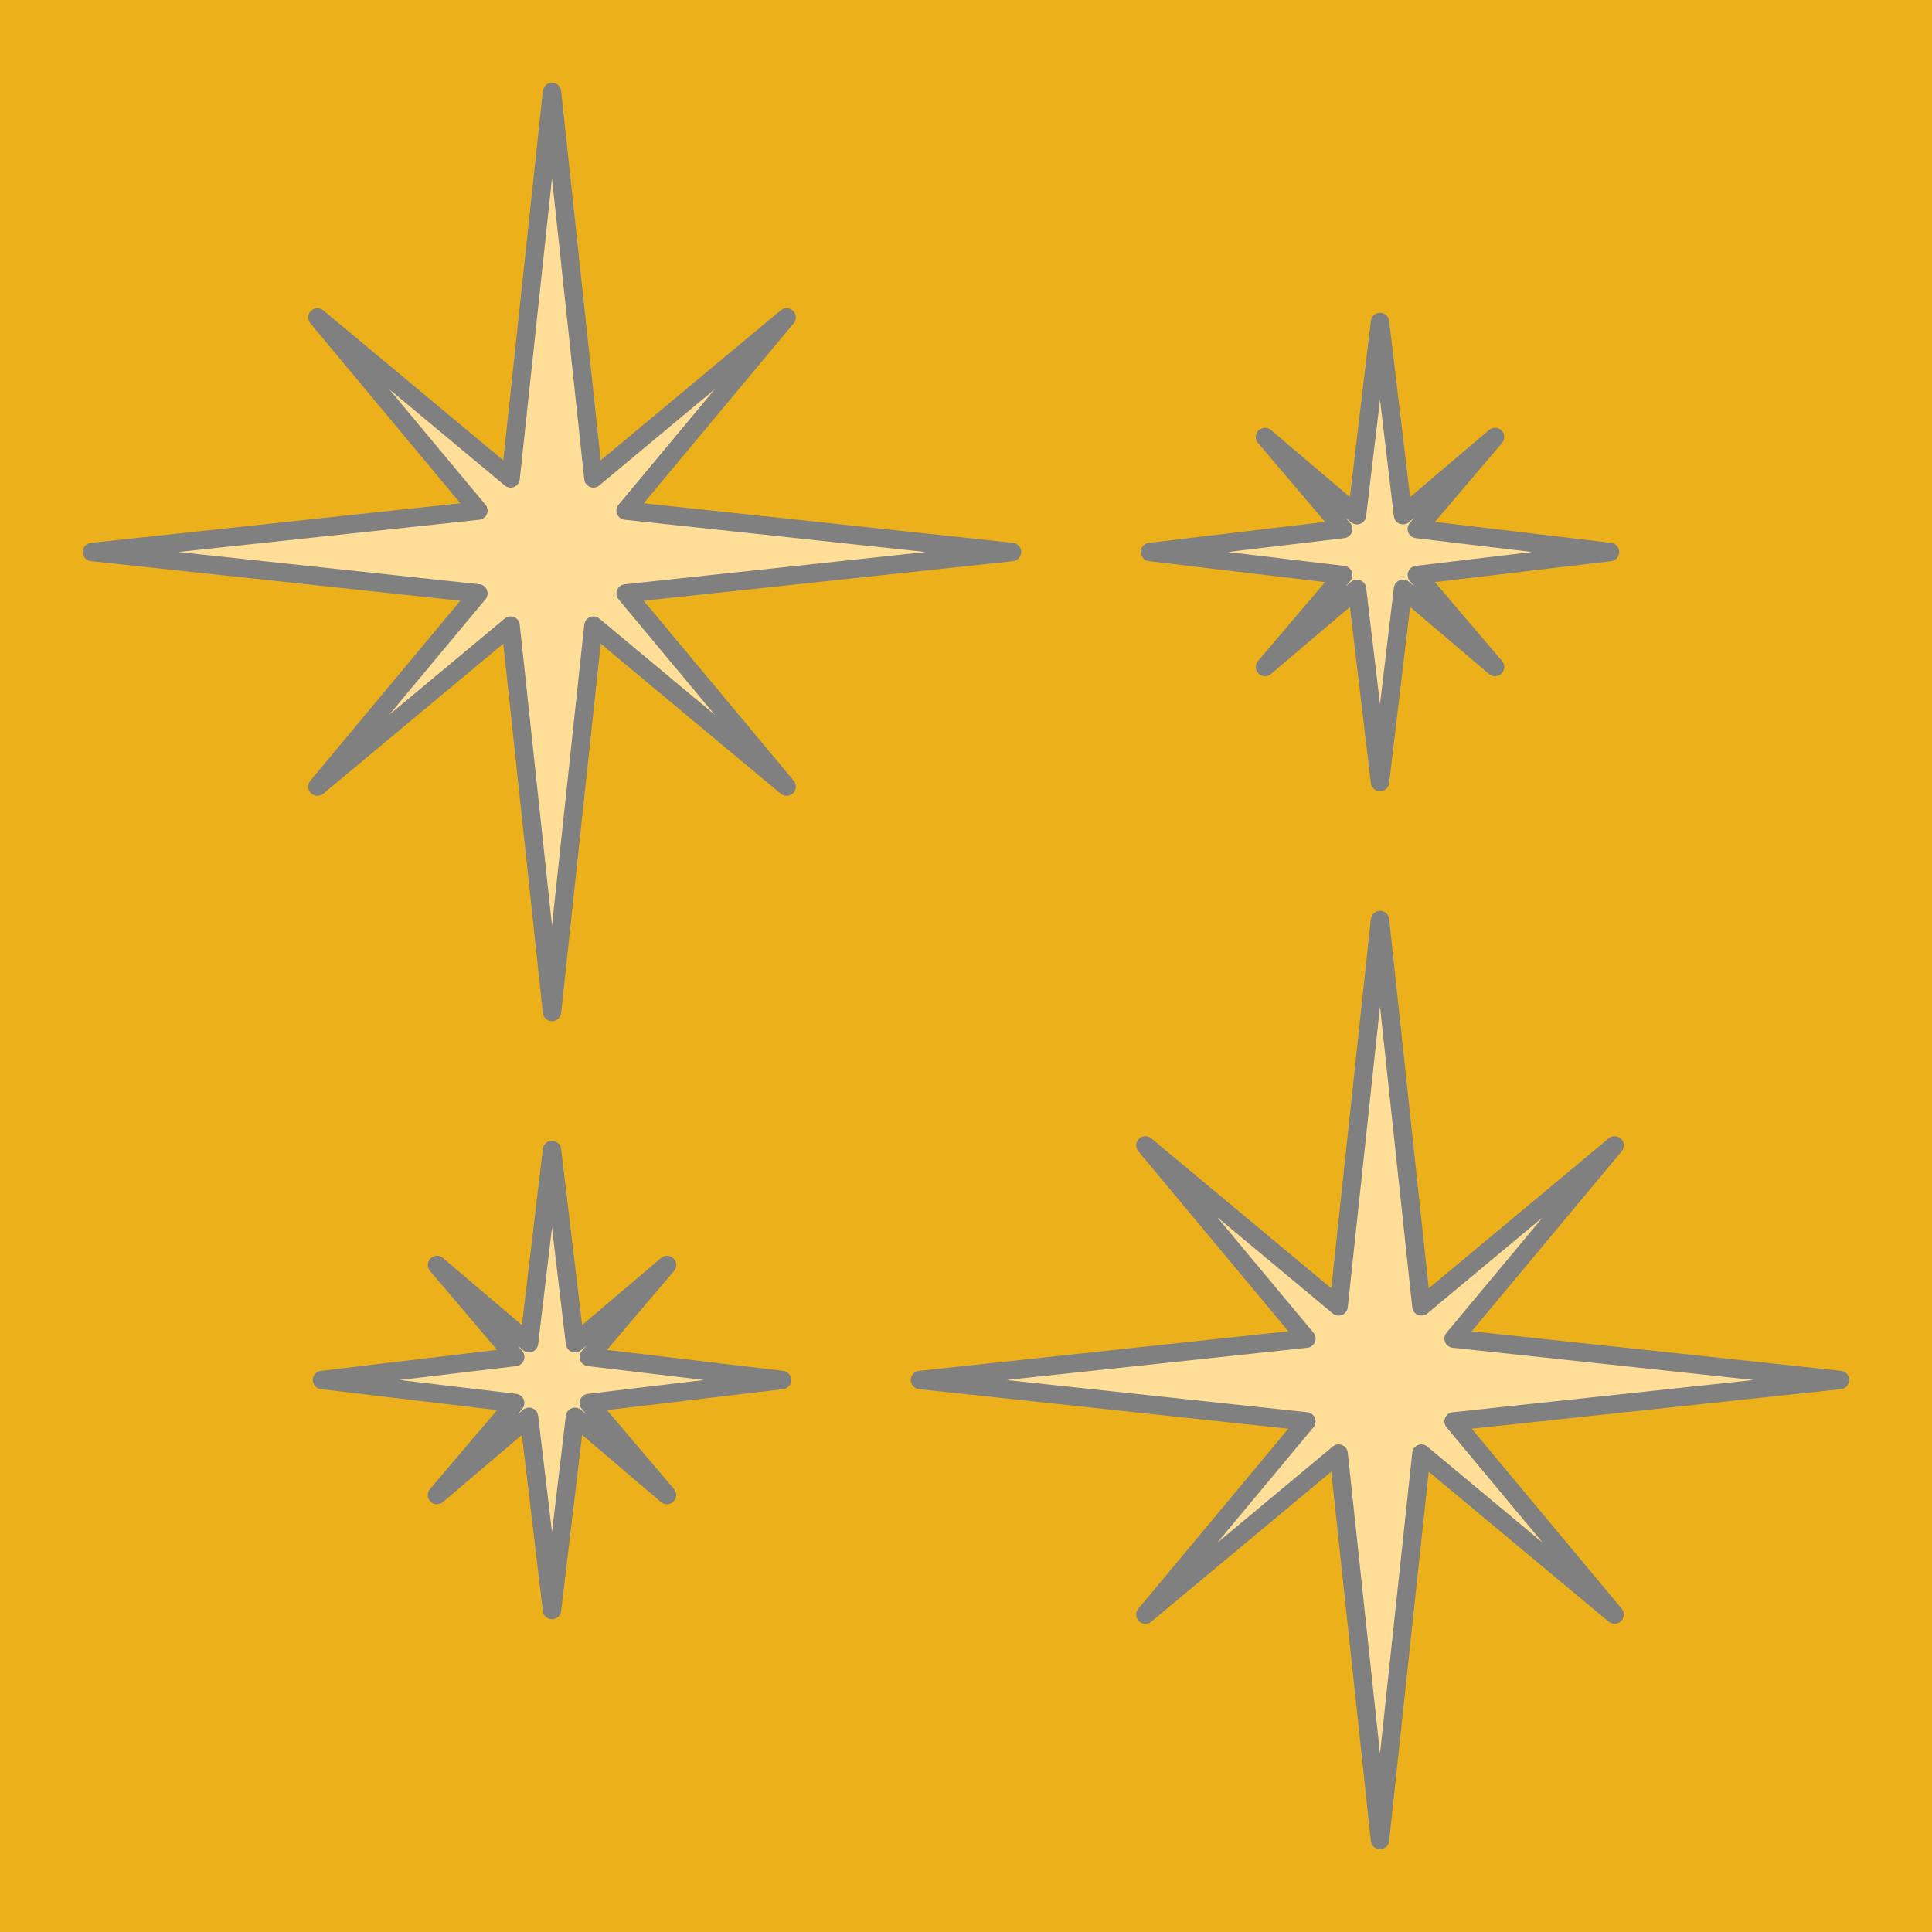
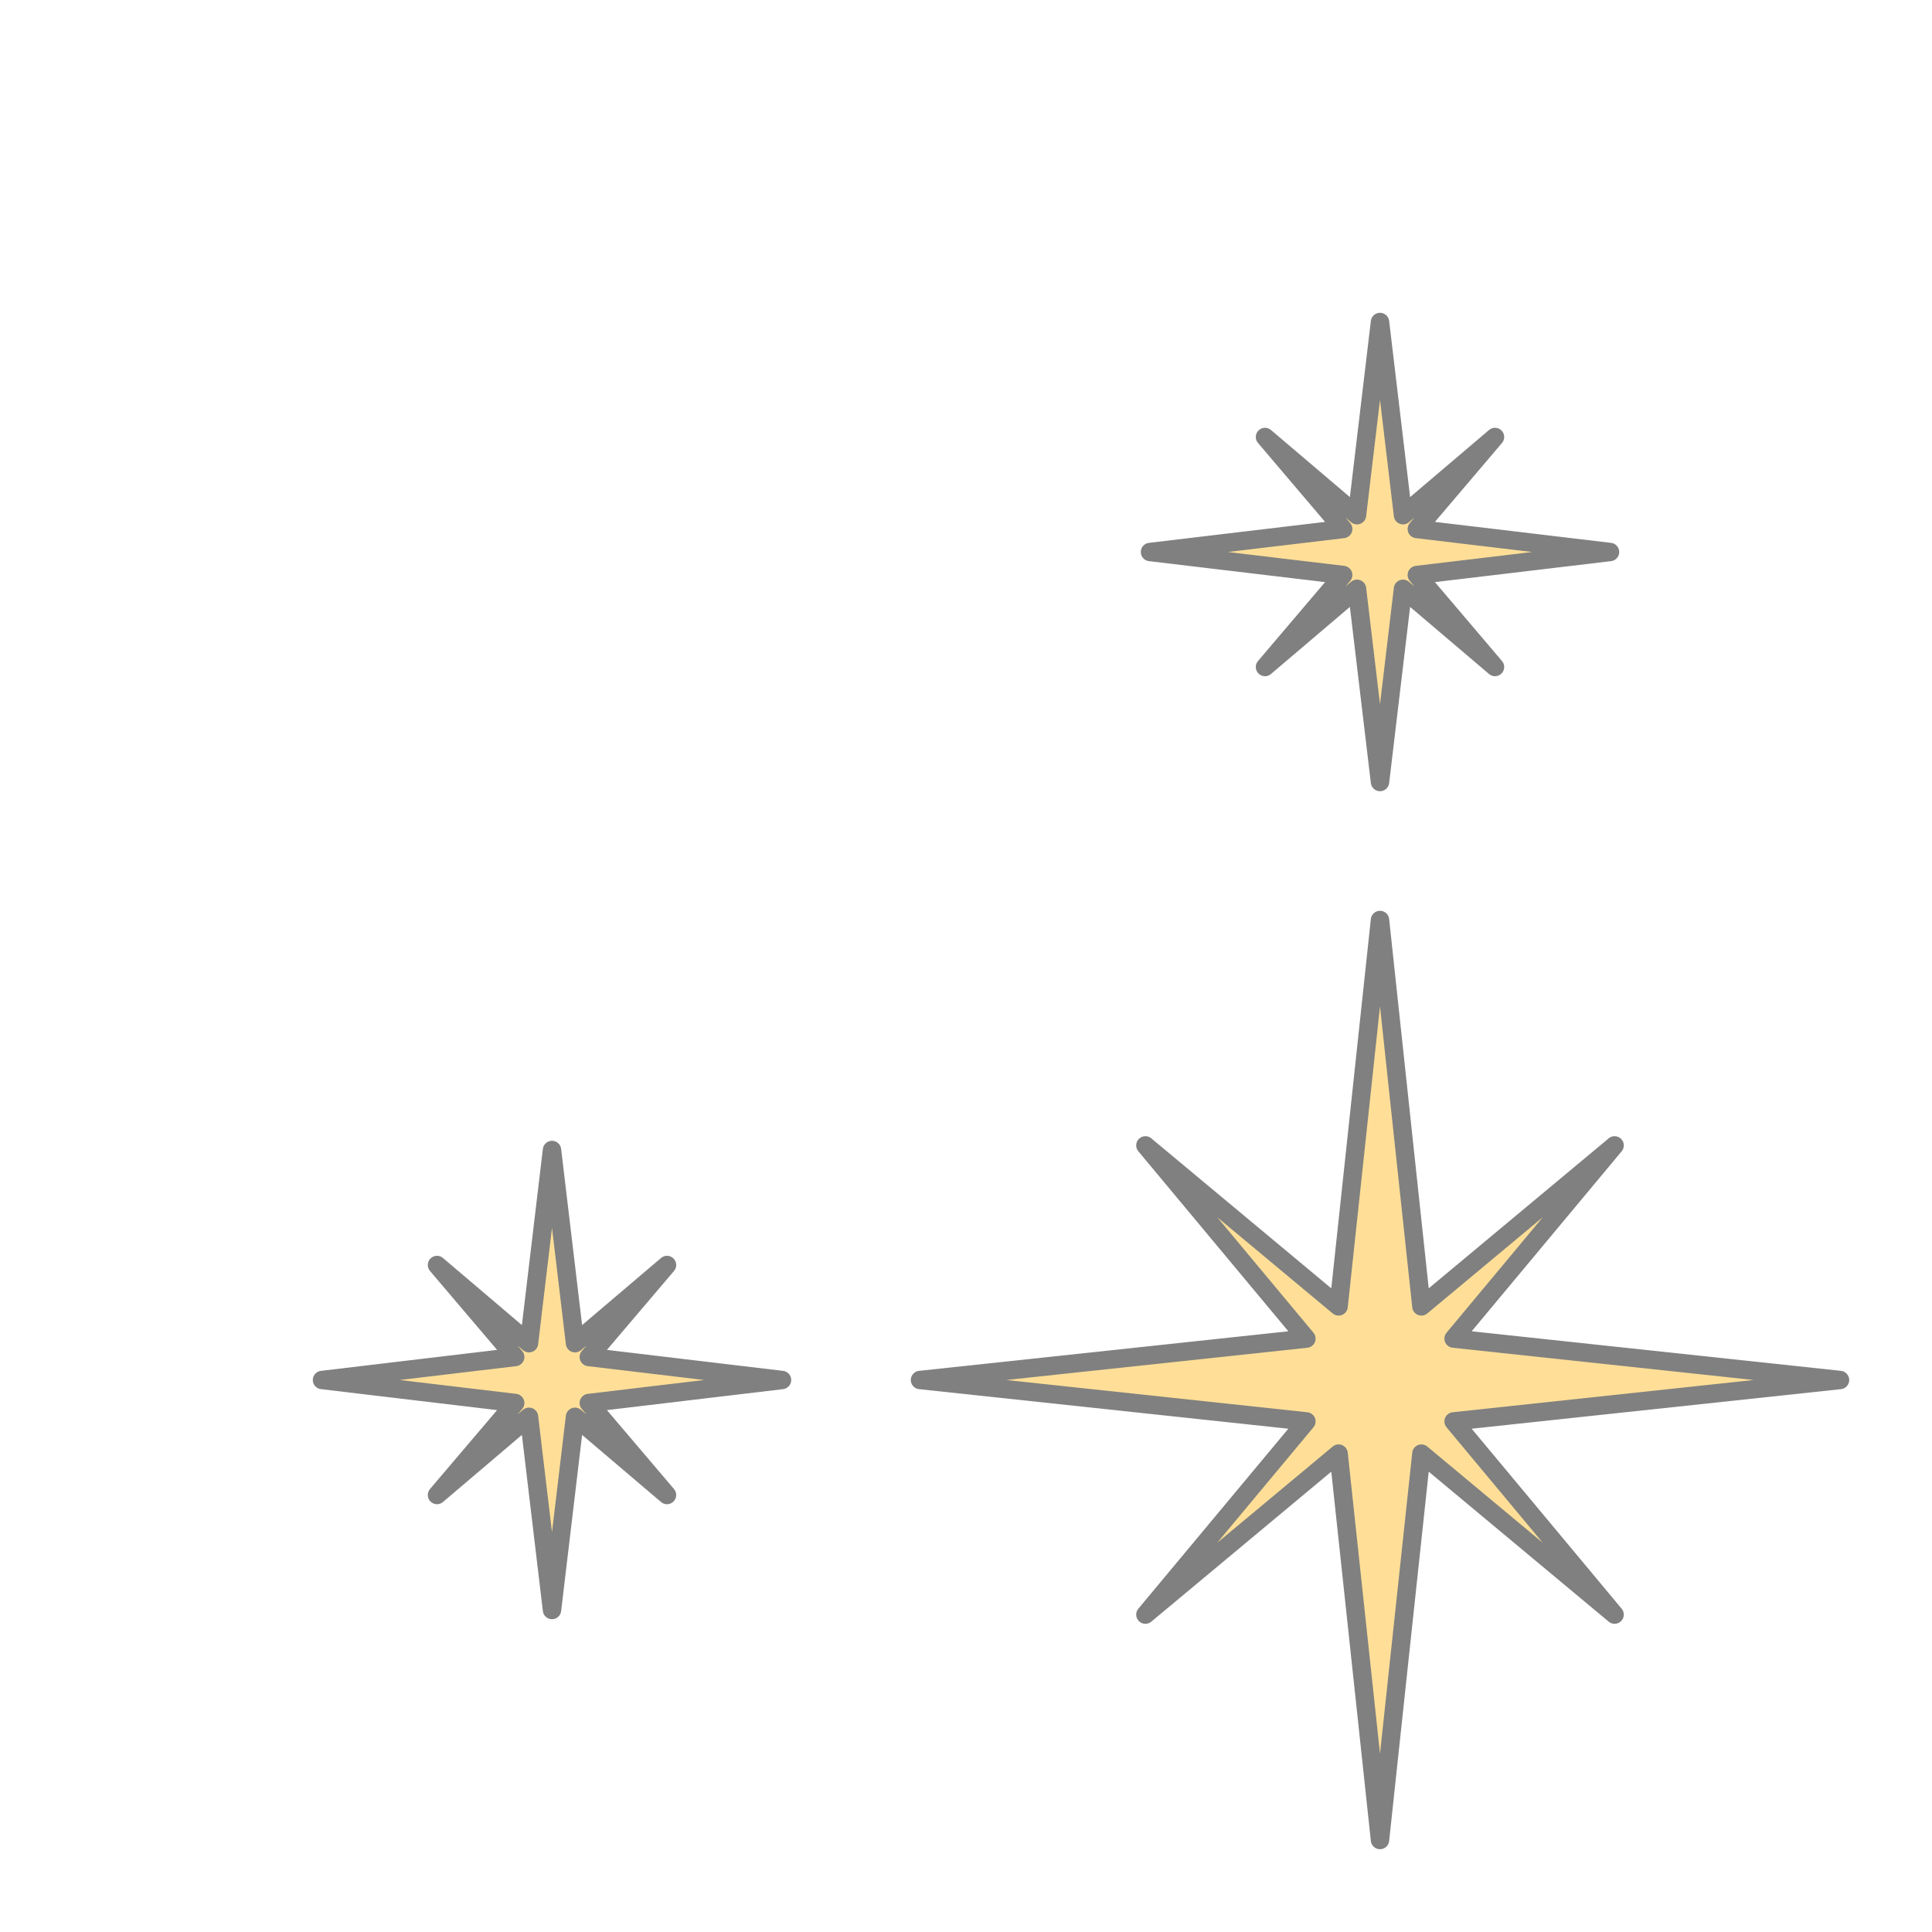
<svg xmlns="http://www.w3.org/2000/svg" id="Layer_1" version="1.1" viewBox="0 0 42 42">
  <defs>
    <style>
      .st0 {
        fill: #ebb01a;
      }

      .st1 {
        fill: #ffdf97;
        stroke: gray;
        stroke-linecap: round;
        stroke-linejoin: round;
        stroke-width: .4px;
      }
    </style>
  </defs>
-   <rect class="st0" width="42" height="42" />
  <g>
-     <polygon class="st1" points="12 2 12.9 10.4 17.1 6.9 13.6 11.1 22 12 13.6 12.9 17.1 17.1 12.9 13.6 12 22 11.1 13.6 6.9 17.1 10.4 12.9 2 12 10.4 11.1 6.9 6.9 11.1 10.4 12 2" />
    <polygon class="st1" points="30 20 30.9 28.4 35.1 24.9 31.6 29.1 40 30 31.6 30.9 35.1 35.1 30.9 31.6 30 40 29.1 31.6 24.9 35.1 28.4 30.9 20 30 28.4 29.1 24.9 24.9 29.1 28.4 30 20" />
    <polygon class="st1" points="12 25 12.5 29.2 14.5 27.5 12.8 29.5 17 30 12.8 30.5 14.5 32.5 12.5 30.8 12 35 11.5 30.8 9.5 32.5 11.2 30.5 7 30 11.2 29.5 9.5 27.5 11.5 29.2 12 25" />
    <polygon class="st1" points="30 7 30.5 11.2 32.5 9.5 30.8 11.5 35 12 30.8 12.5 32.5 14.5 30.5 12.8 30 17 29.5 12.8 27.5 14.5 29.2 12.5 25 12 29.2 11.5 27.5 9.5 29.5 11.2 30 7" />
  </g>
</svg>